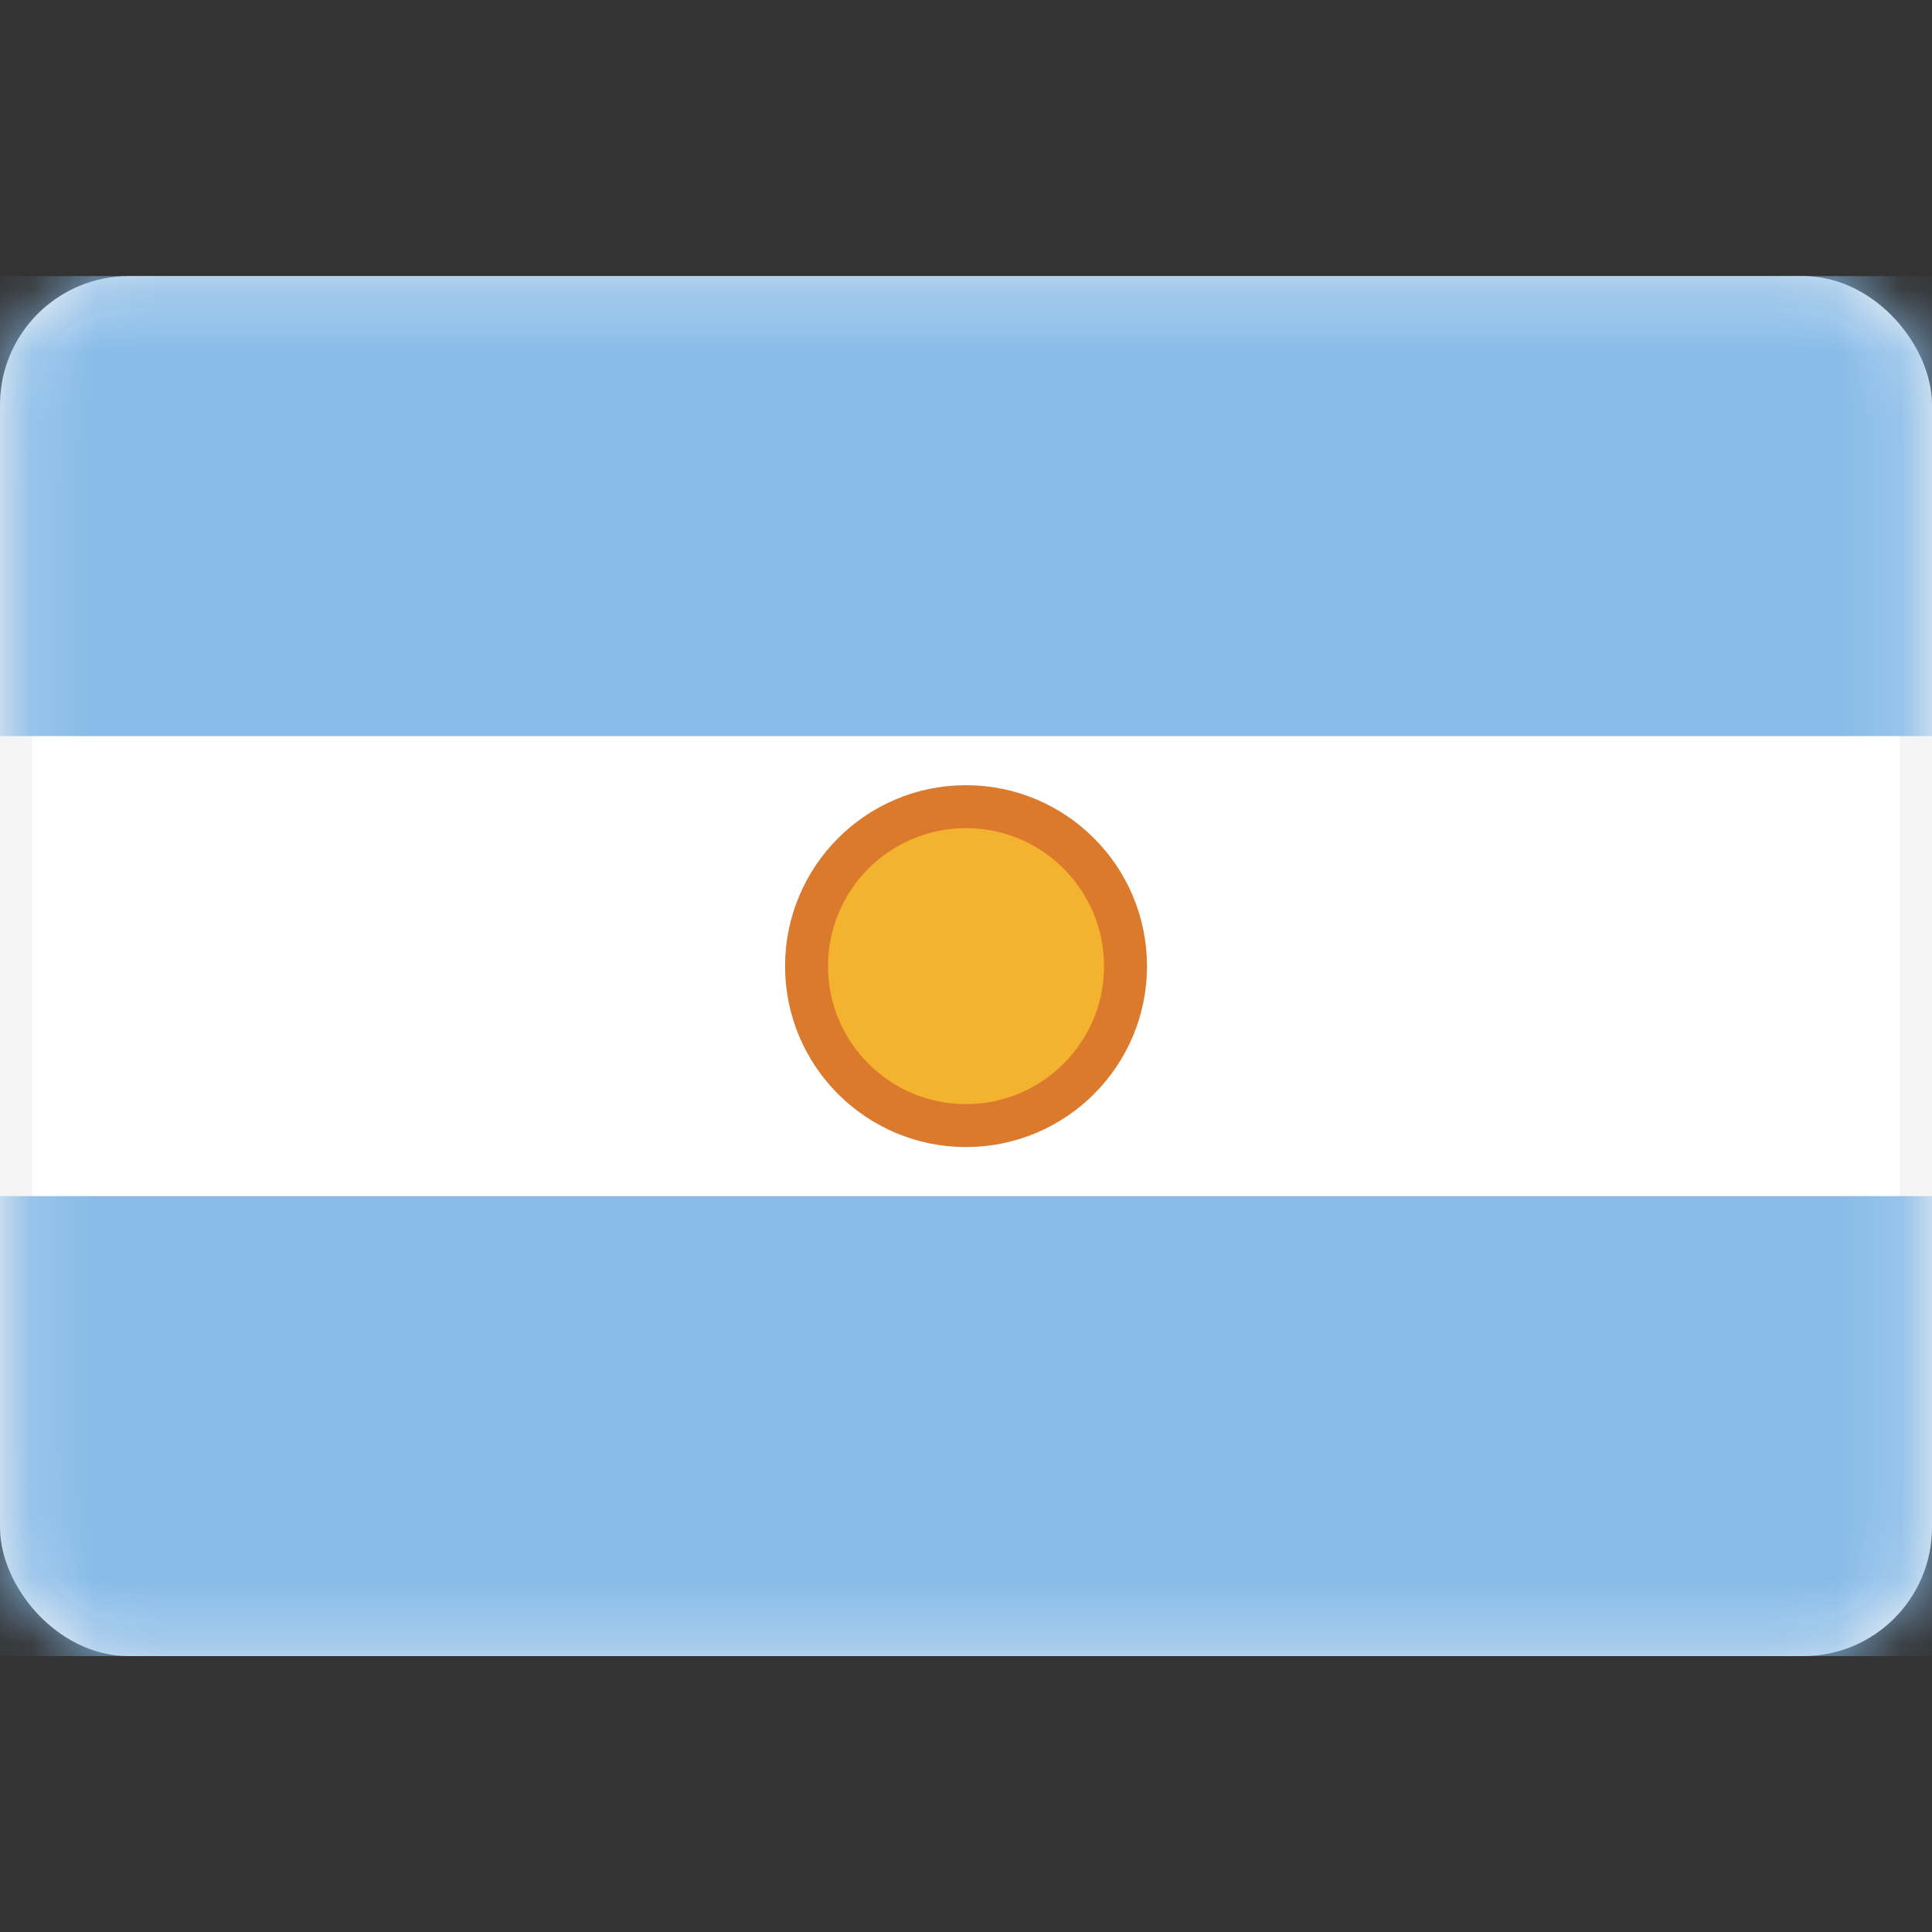
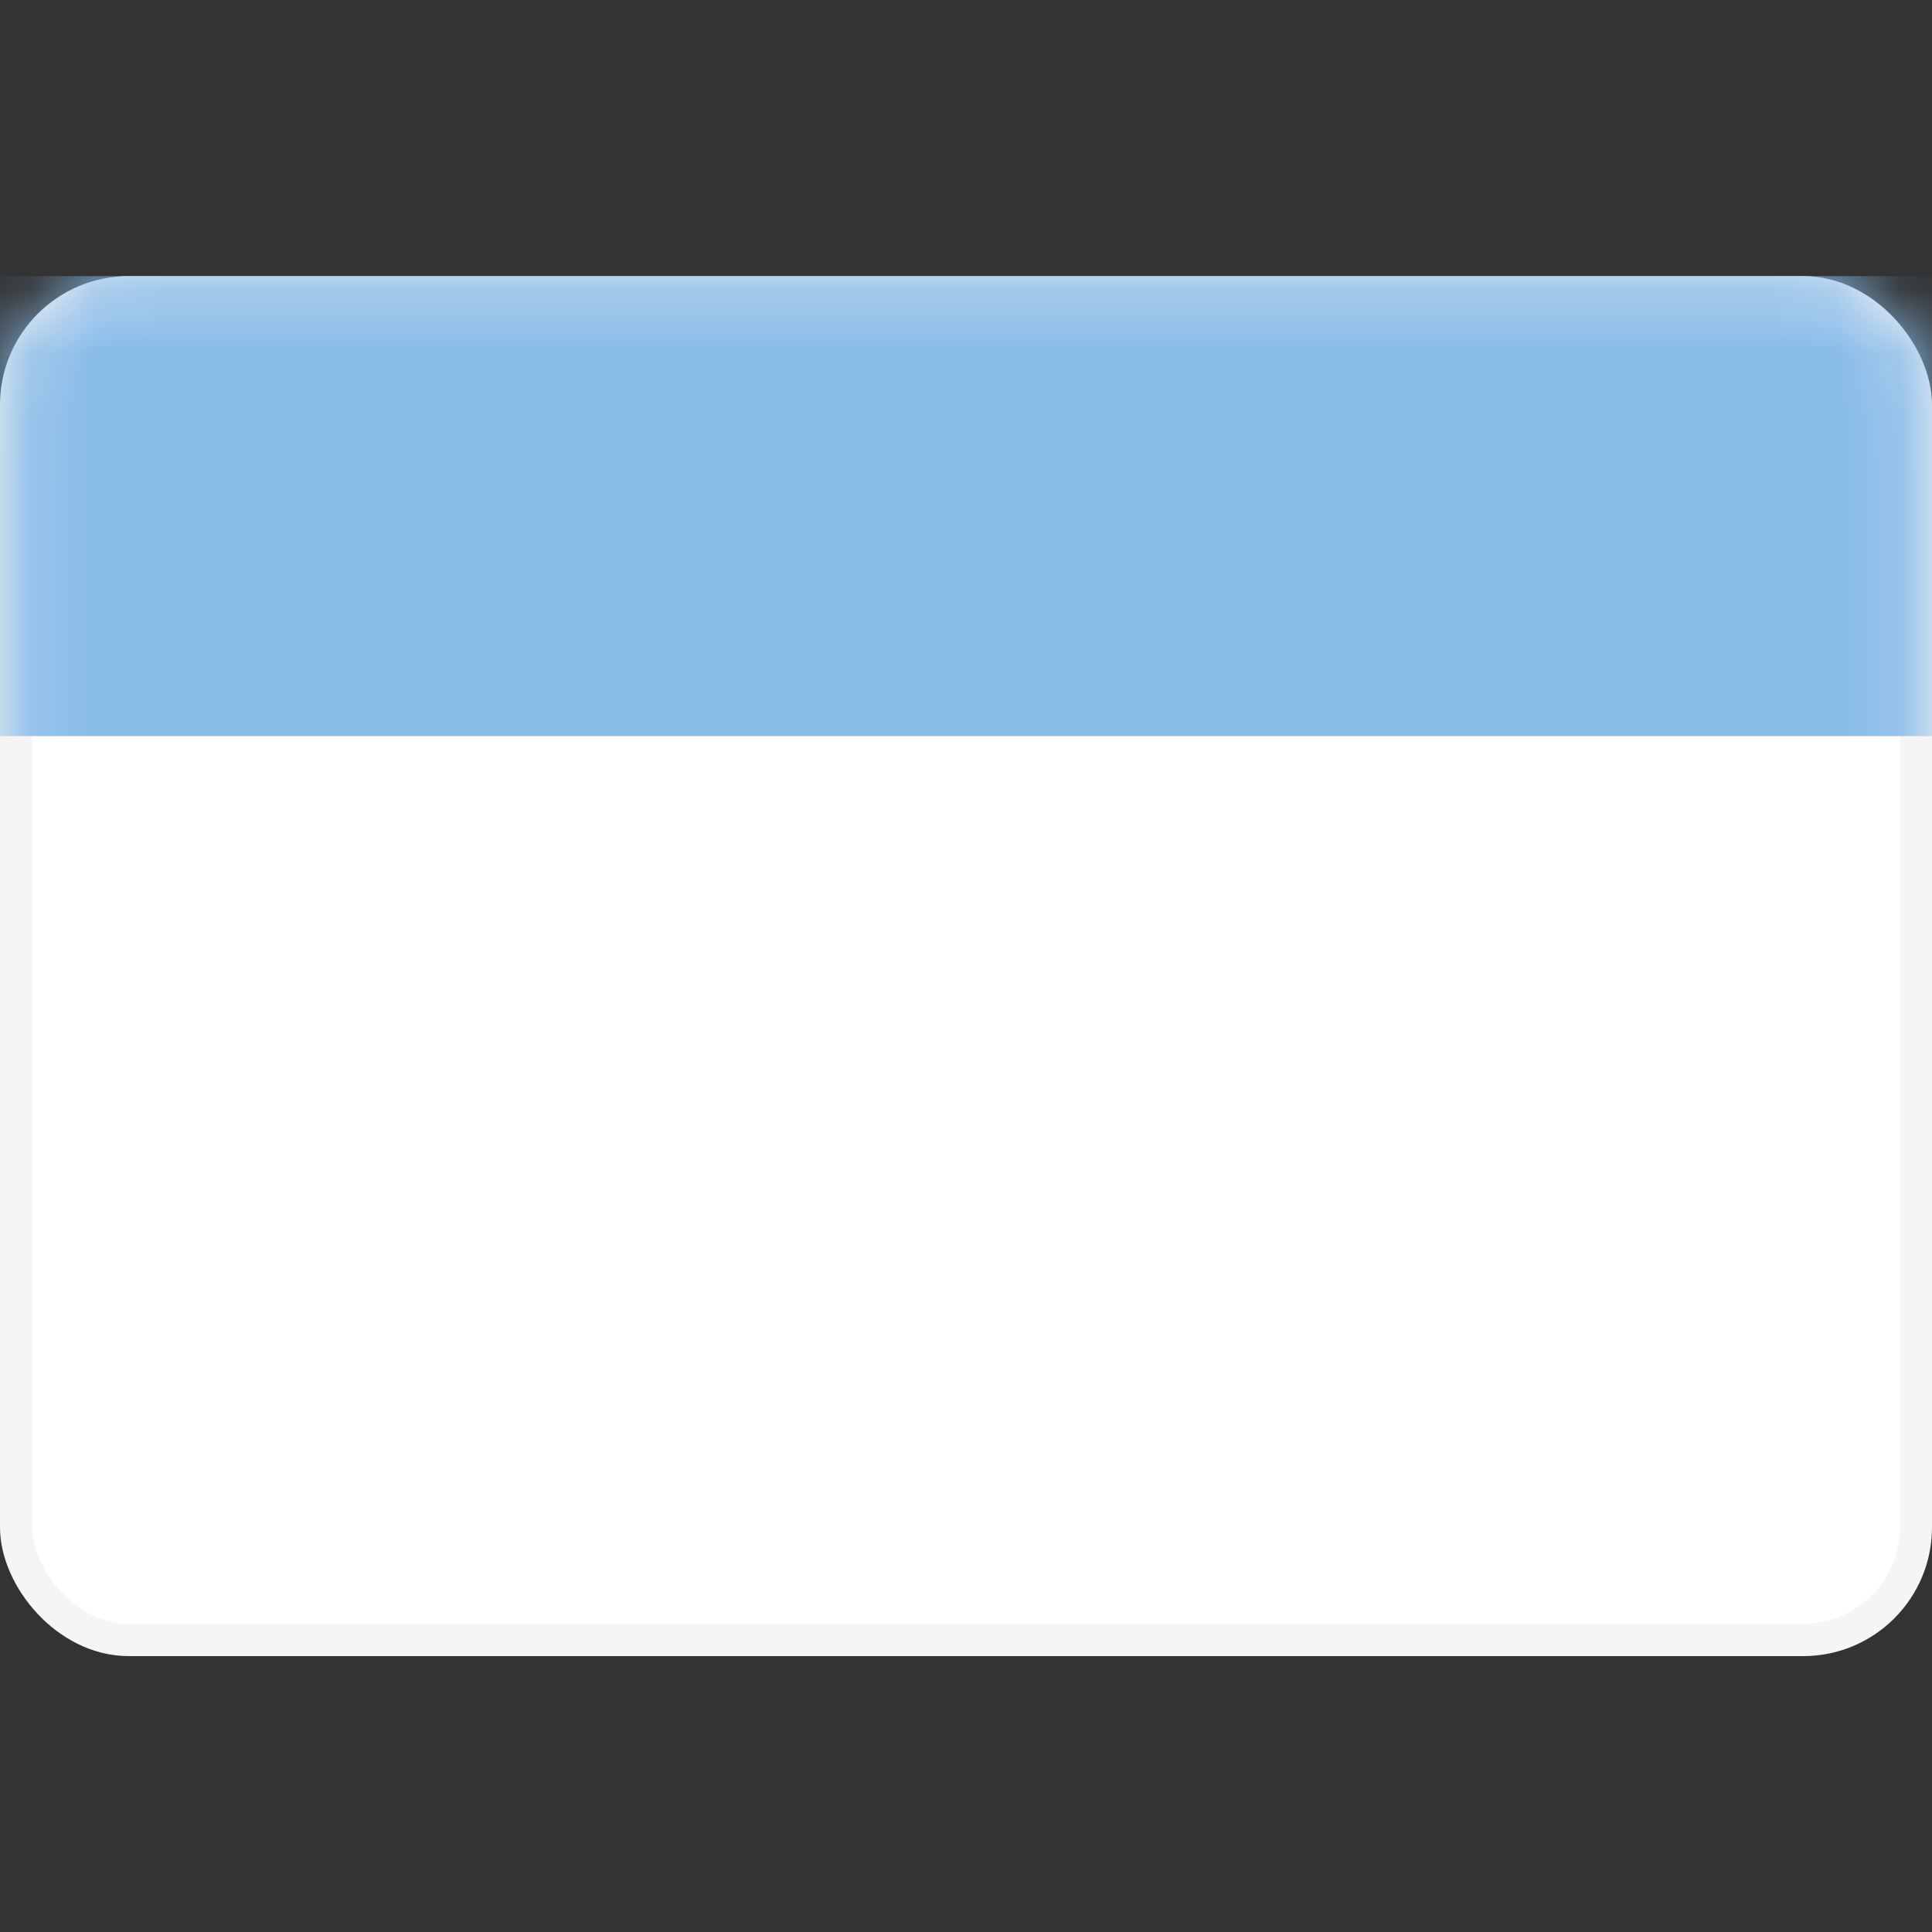
<svg xmlns="http://www.w3.org/2000/svg" width="30" height="30" viewBox="0 0 30 30" fill="none">
  <rect x="0" y="0" width="30" height="30" fill="#333333" stroke="none" />
  <rect x="0.25" y="4.537" width="29.5" height="20.929" rx="1.75" fill="white" stroke="#F5F5F5" stroke-width="0.5" />
  <mask id="mask0_4553_8352" style="mask-type:luminance" maskUnits="userSpaceOnUse" x="0" y="4" width="30" height="22">
    <rect x="0.25" y="4.537" width="29.5" height="20.929" rx="1.75" fill="white" stroke="white" stroke-width="0.5" />
  </mask>
  <g mask="url(#mask0_4553_8352)">
    <path fill-rule="evenodd" clip-rule="evenodd" d="M0 11.43H30V4.287H0V11.43Z" fill="#88BBE8" />
-     <path fill-rule="evenodd" clip-rule="evenodd" d="M0 25.716H30V18.573H0V25.716Z" fill="#88BBE8" />
-     <path d="M15 12.526C16.367 12.526 17.476 13.634 17.477 15.002C17.477 16.369 16.368 17.478 15 17.478C13.633 17.478 12.524 16.369 12.524 15.002C12.525 13.634 13.633 12.526 15 12.526Z" fill="#F4B32E" stroke="#DB7A2C" stroke-width="0.667" />
  </g>
</svg>